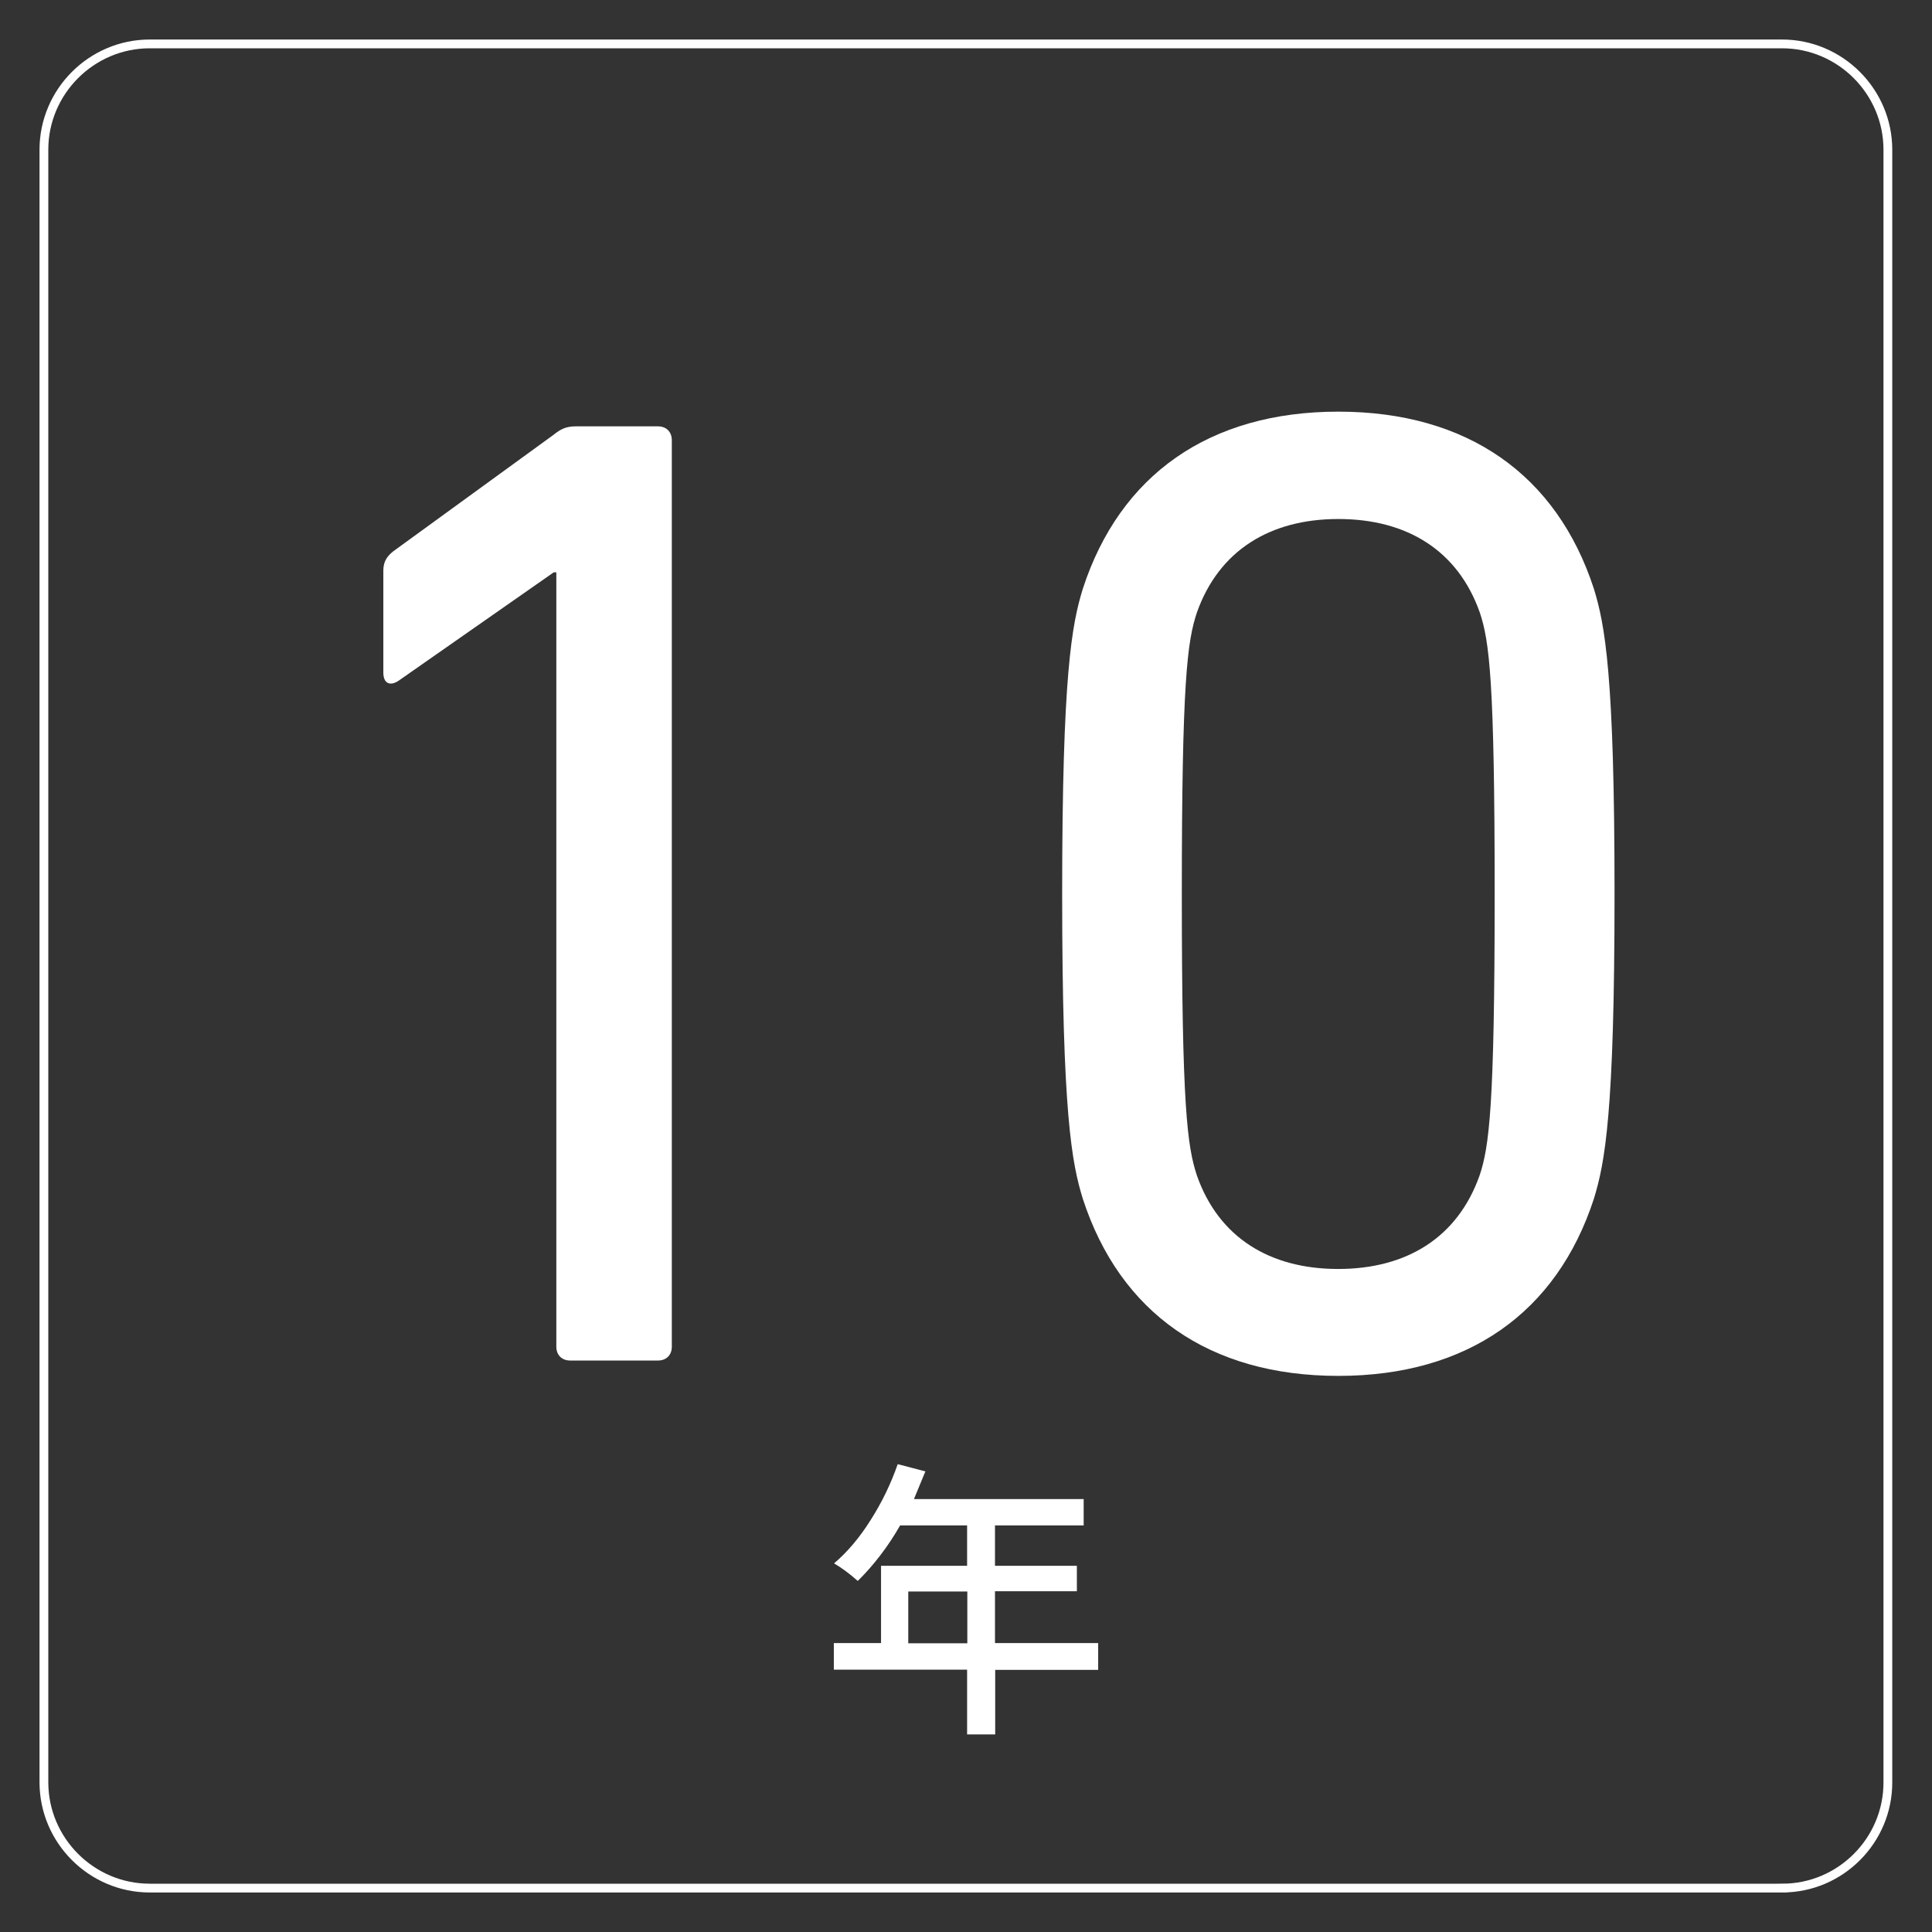
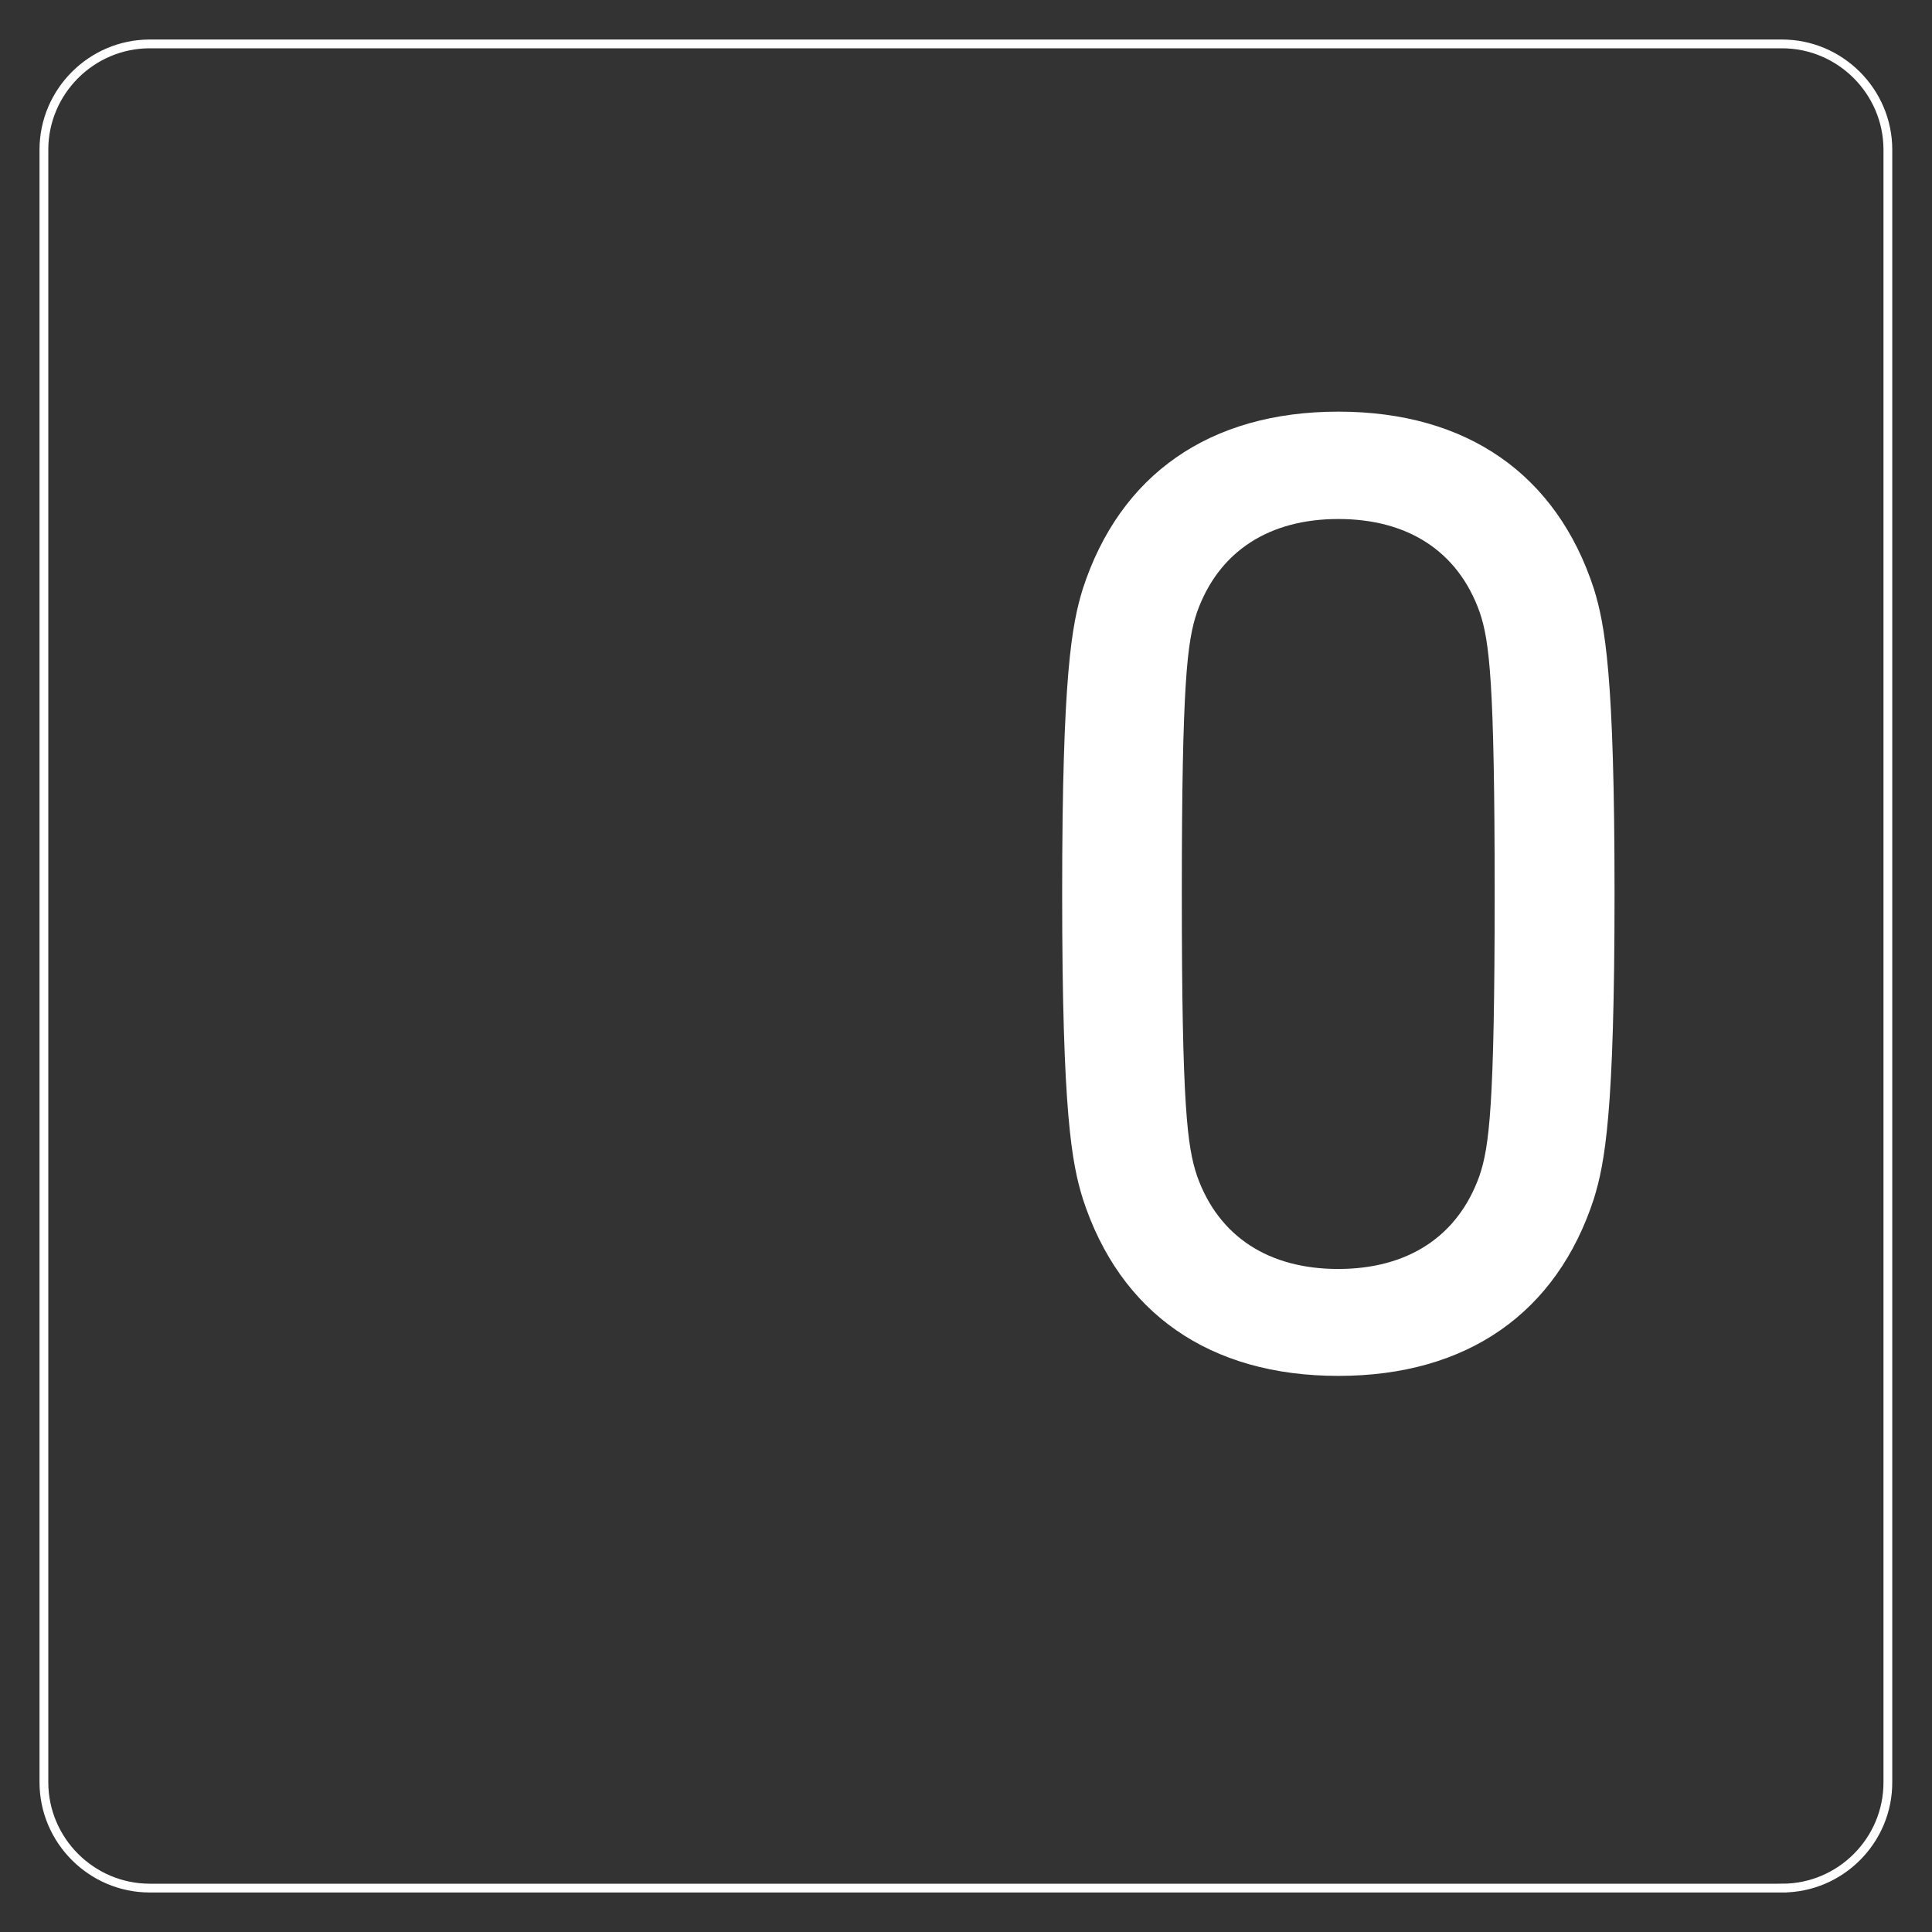
<svg xmlns="http://www.w3.org/2000/svg" enable-background="new 0 0 880 880" viewBox="0 0 880 880">
  <rect x="0" y="0" width="880" height="880" fill="#333333" stroke="none" />
  <path d="m811.8 860h-743.6c-26.5 0-48.2-21.7-48.2-48.2v-743.6c0-26.5 21.7-48.2 48.2-48.2h743.5c26.5 0 48.2 21.7 48.2 48.2v743.5c.1 26.6-21.6 48.3-48.1 48.3z" fill="none" stroke="#fff" stroke-miterlimit="10" stroke-width="4" />
  <g fill="#fff">
-     <path d="m253.5 260.7h-1.3l-70.7 49.4c-3.8 2.5-6.9 1.3-6.9-3.8v-46.3c0-3.8 1.3-6.3 4.4-8.8l73.2-53.2c3.1-2.5 5.6-3.8 10-3.8h37.5c3.8 0 6.3 2.5 6.3 6.3v412.9c0 3.8-2.5 6.3-6.3 6.3h-40c-3.8 0-6.3-2.5-6.3-6.3v-352.7z" />
    <path d="m483.8 407.1c0-100.1 4.4-122.6 9.4-138.9 16.9-51.9 57.6-80.7 116.4-80.7s99.5 28.8 116.4 80.7c5 16.3 9.4 38.8 9.4 138.9s-4.4 122.6-9.4 138.9c-16.9 51.9-57.6 80.7-116.4 80.7s-99.5-28.7-116.4-80.7c-5-16.2-9.4-38.7-9.4-138.9zm125.7 170.9c31.3 0 54.4-14.4 64.4-42.5 4.4-13.1 6.9-31.3 6.9-128.3s-2.4-115.2-6.8-128.3c-10-28.2-33.2-42.5-64.4-42.5s-54.4 14.4-64.4 42.5c-4.4 13.1-6.9 31.3-6.9 128.3s2.5 115.1 6.9 128.3c9.9 28.1 33.1 42.5 64.3 42.5z" />
-     <path d="m500.2 748.5v12.1h-46.9v29.4h-12.8v-29.5h-60.7v-12.1h21.5v-35.2h39.2v-18.4h-30.5c-5.6 9.8-12.1 18.2-19.3 25.3-3.6-3.2-7.2-5.9-10.8-8 6.1-5.2 11.7-11.8 16.7-19.8 5.1-8 9.2-16.5 12.3-25.4l12.6 3.3c-.5 1.3-2.3 5.5-5.2 12.6h77.3v12h-40.4v18.4h37.3v11.6h-37.3v23.6h47zm-86.5 0h26.9v-23.6h-26.9z" />
  </g>
</svg>